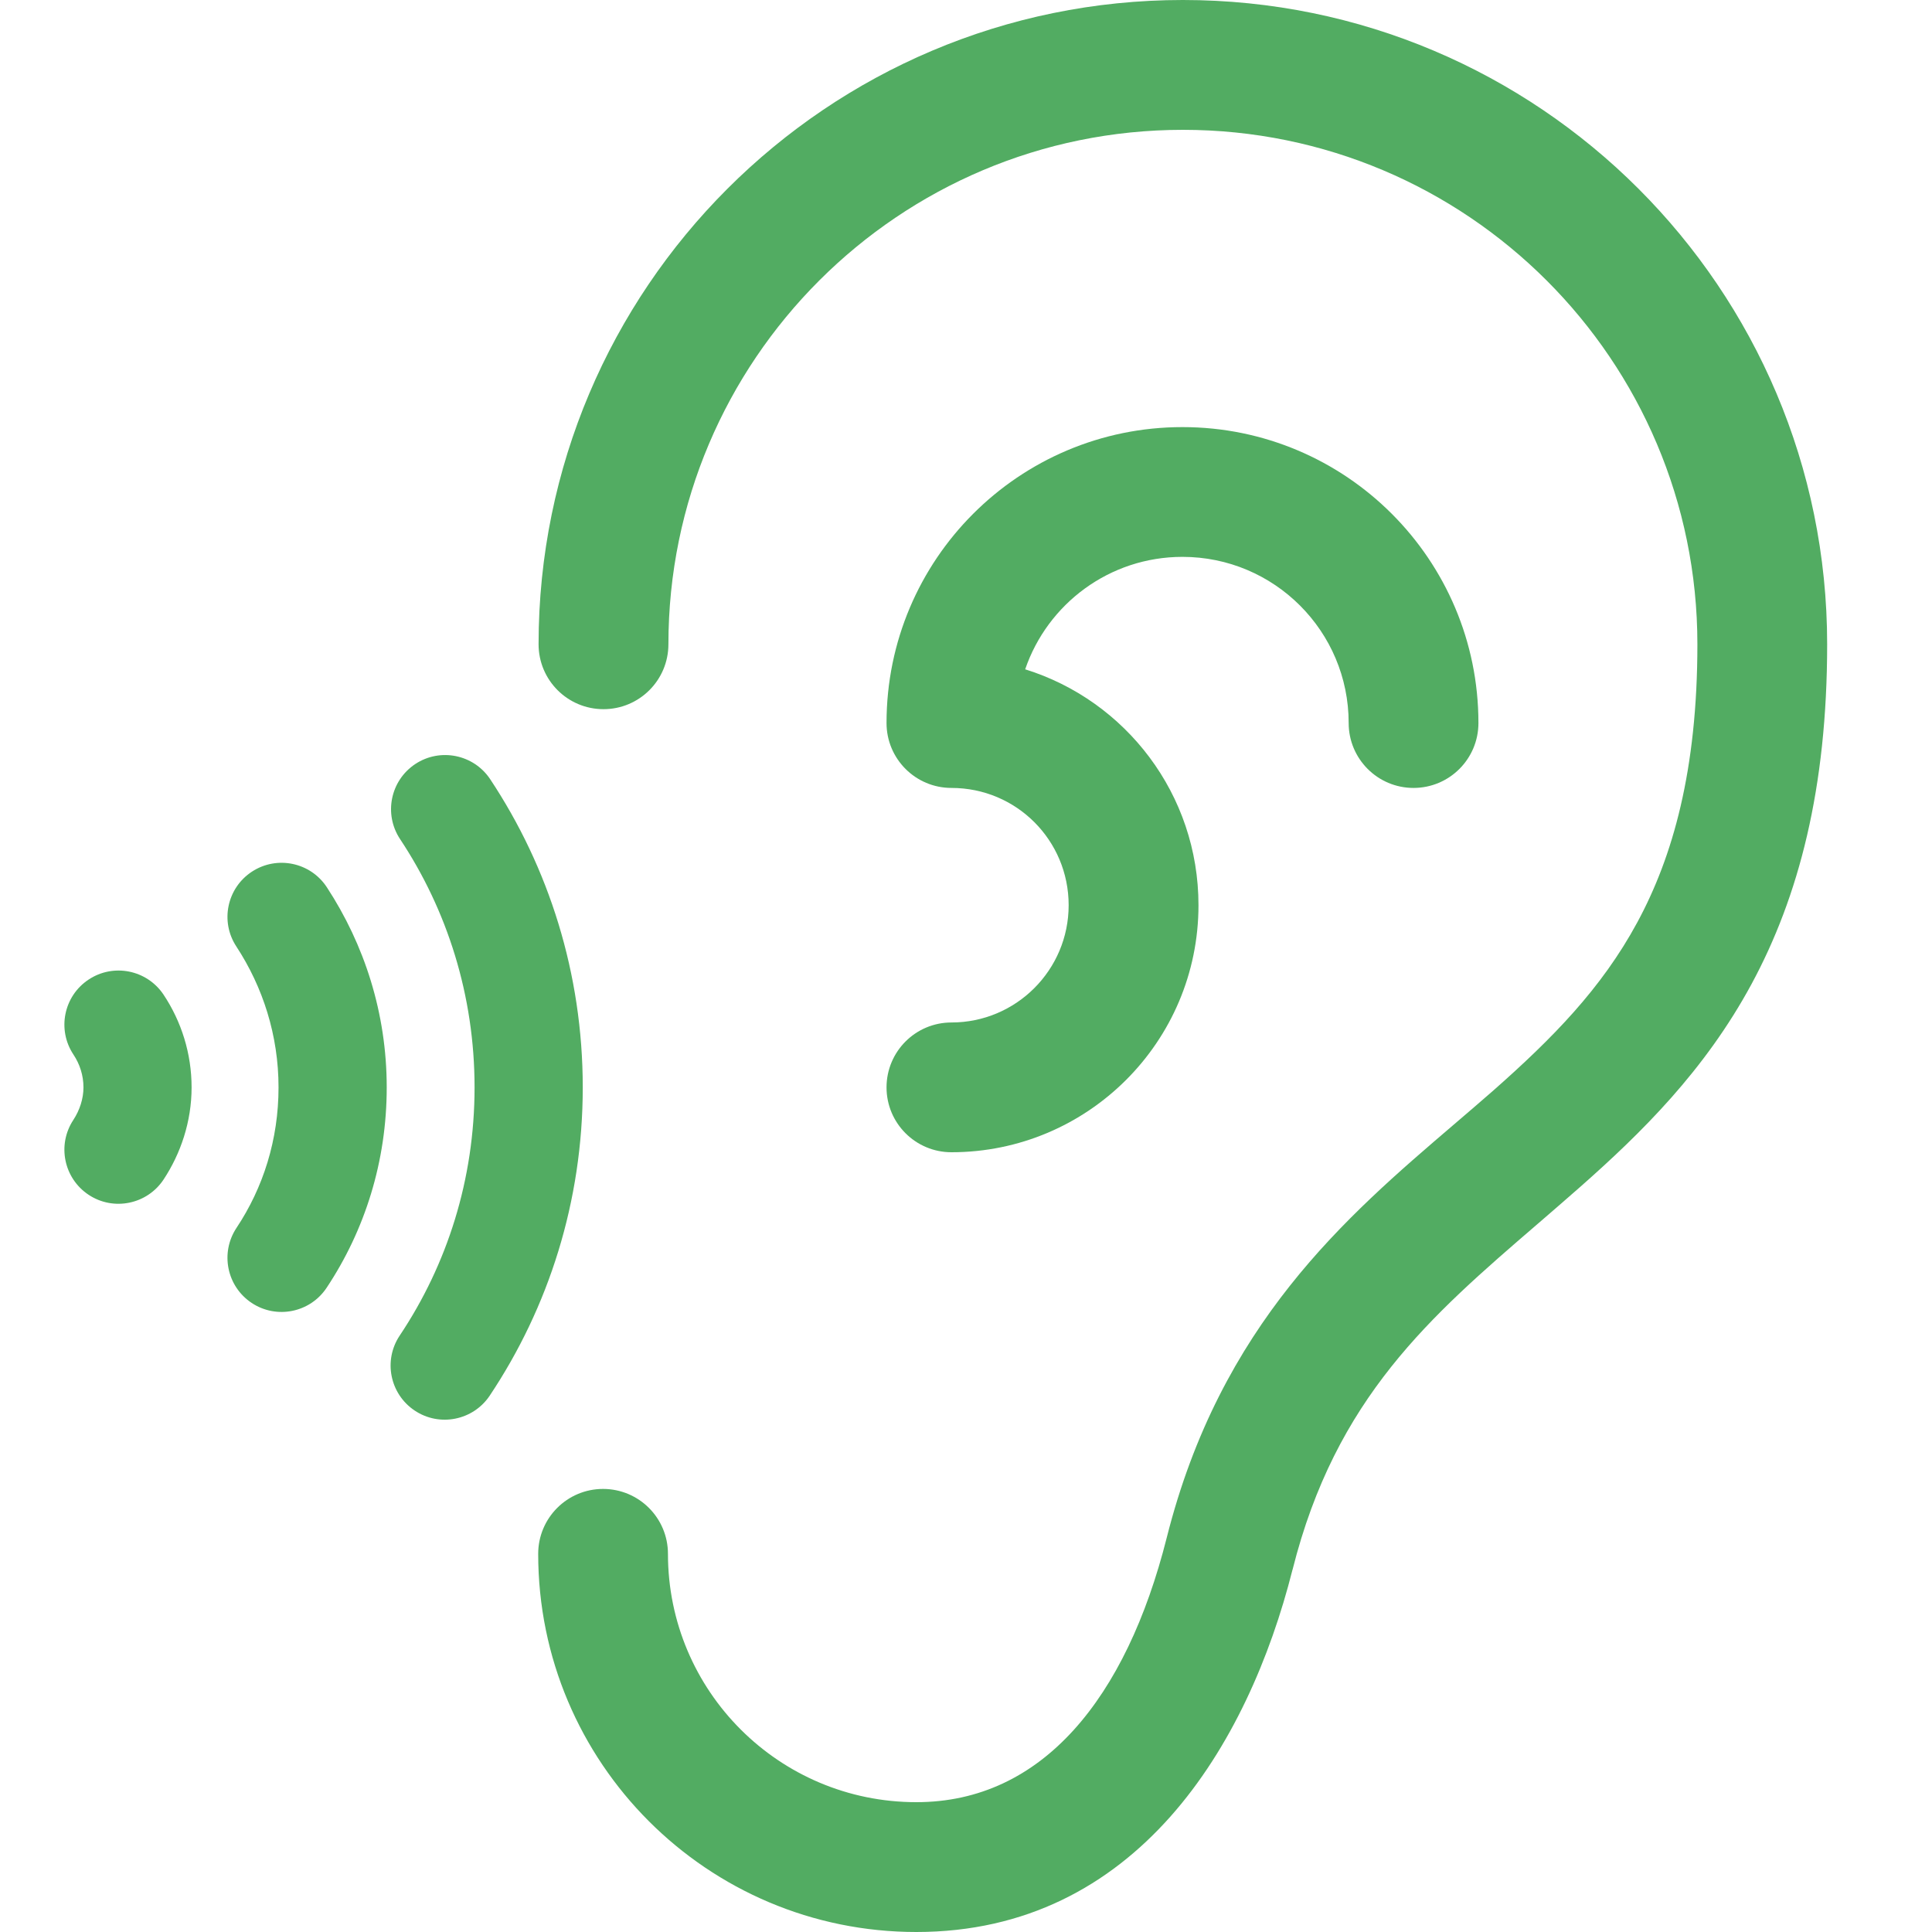
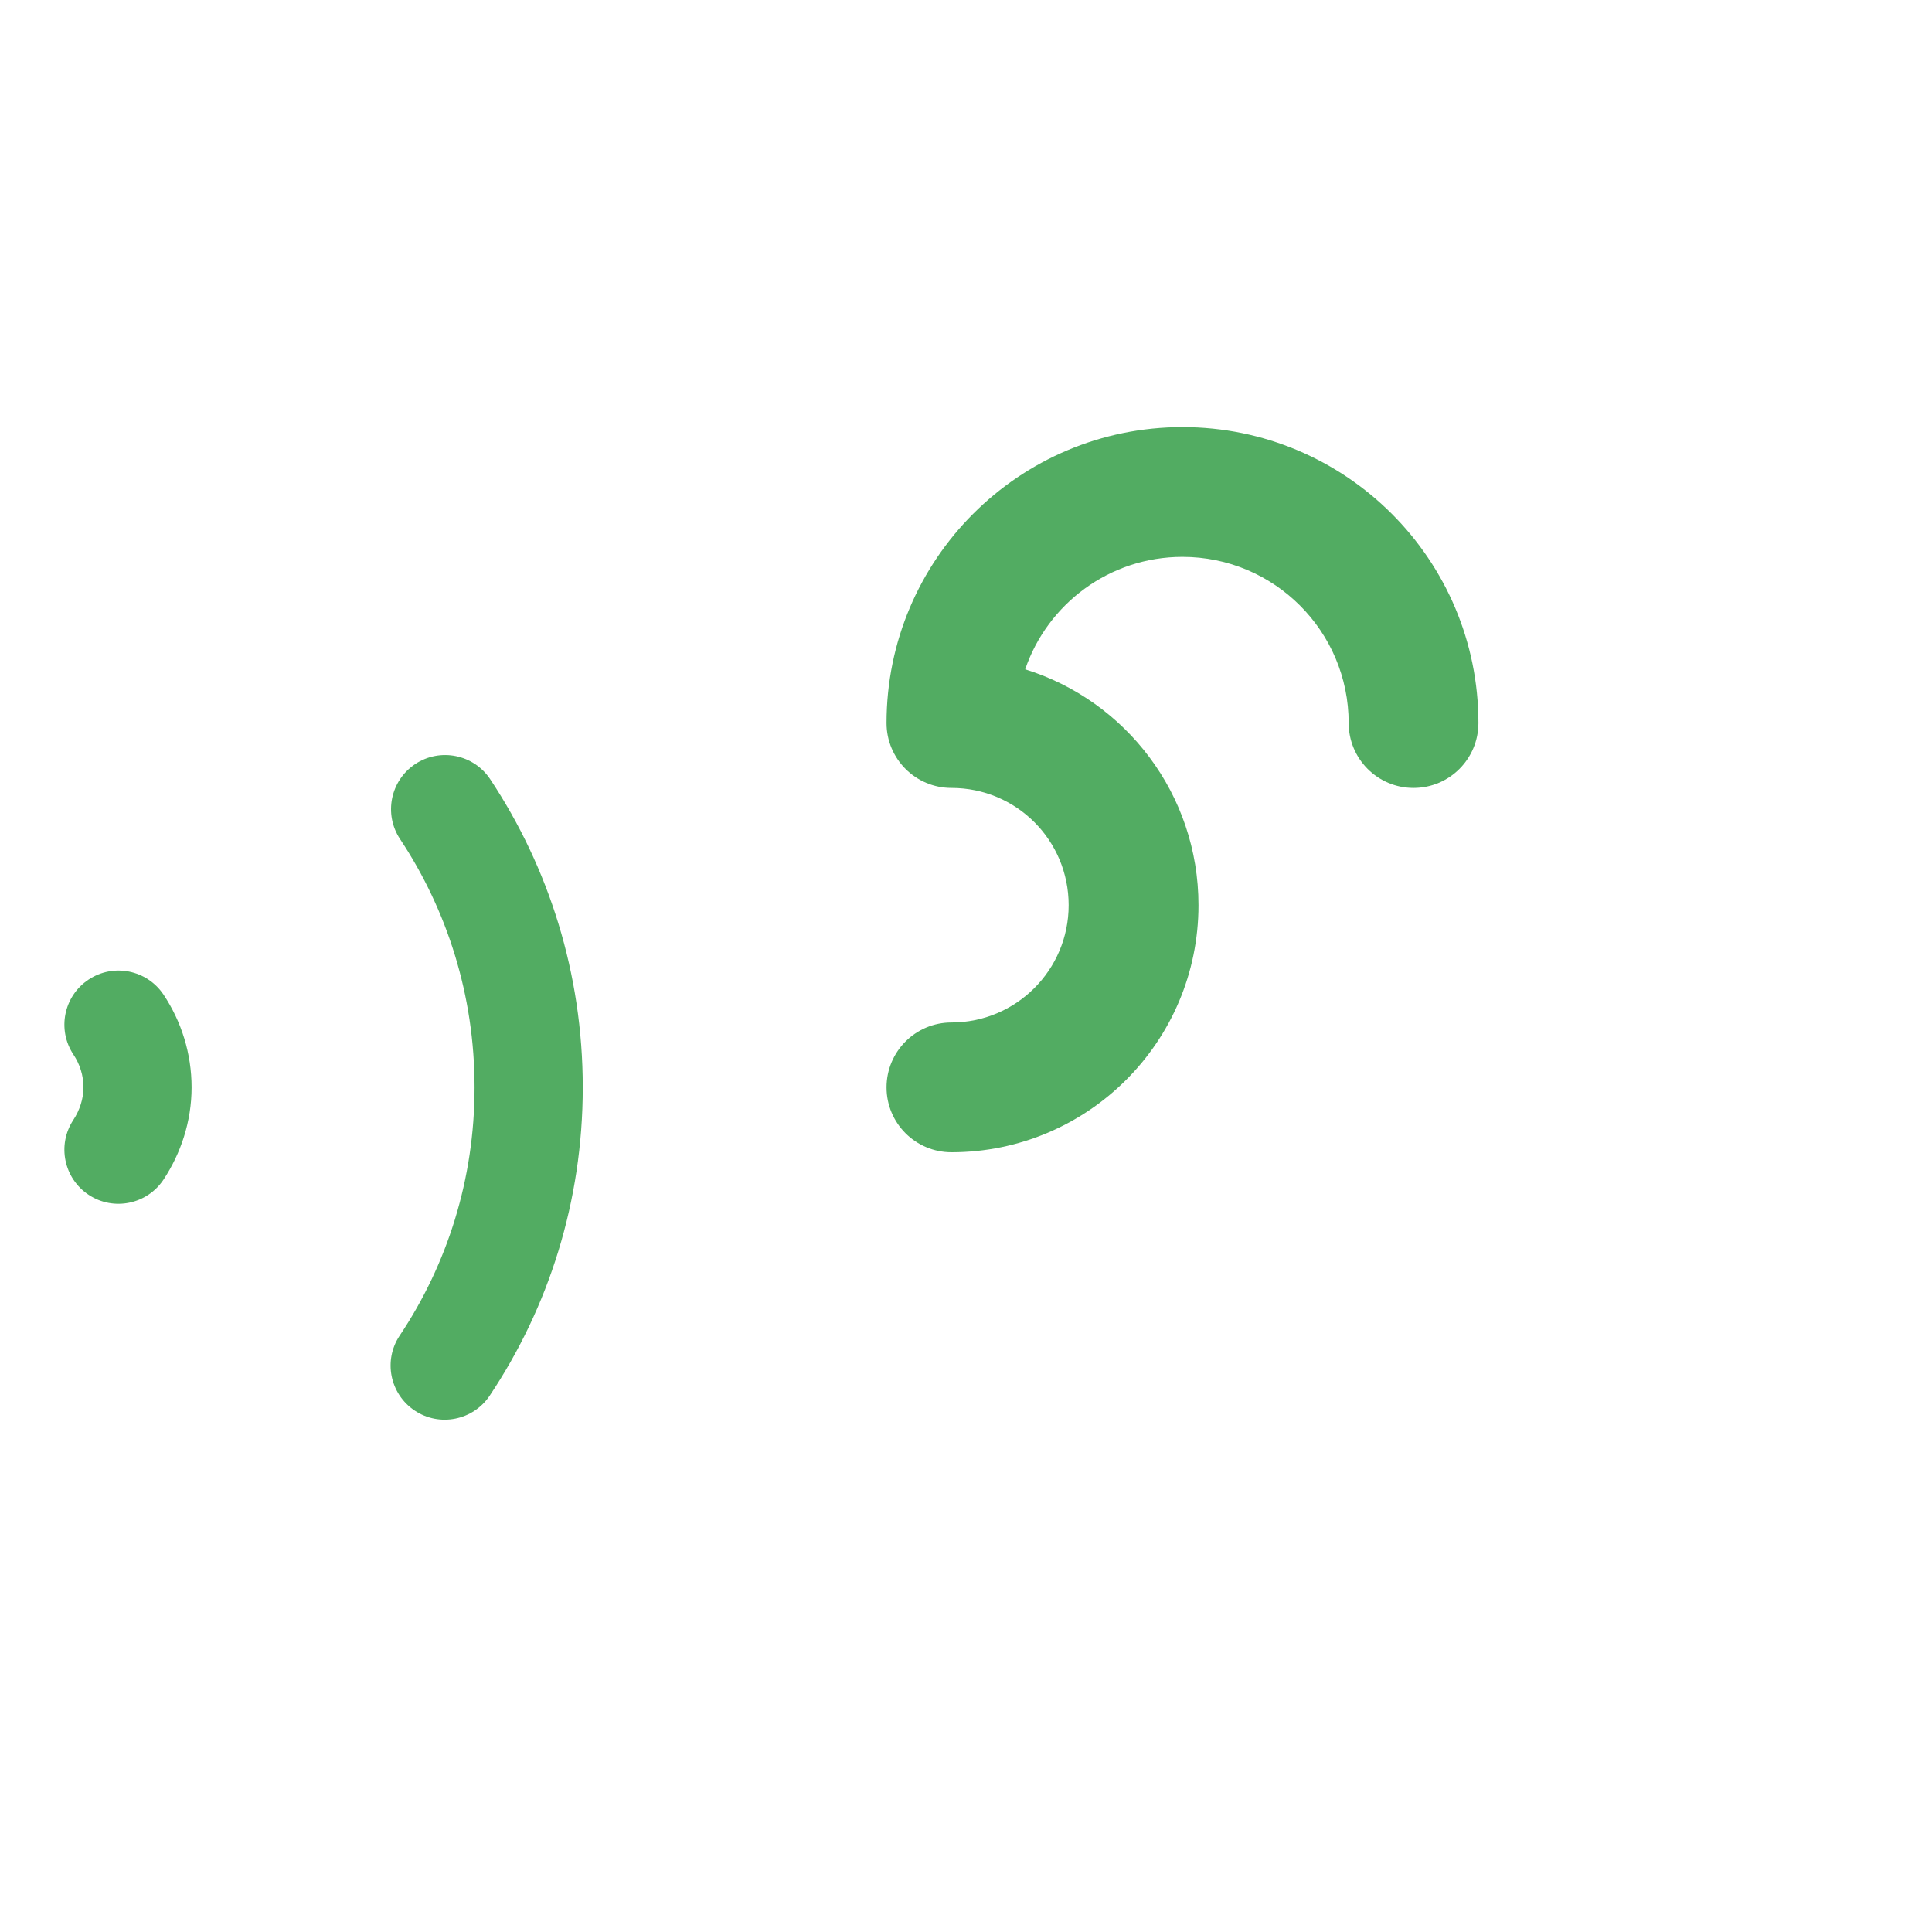
<svg xmlns="http://www.w3.org/2000/svg" width="30" height="30" viewBox="0 0 30 30" fill="none">
  <g clip-path="url(#clip0_139_433)">
-     <path d="M8.363 10.004C8.363 4.483 12.846 -3.05176e-05 18.368 -3.05176e-05C23.889 -3.05176e-05 28.372 4.475 28.372 10.004C28.372 12.242 27.932 13.921 27.198 15.28C26.469 16.628 25.487 17.592 24.533 18.434C24.311 18.63 24.091 18.819 23.875 19.006C22.211 20.439 20.742 21.705 20.071 24.373L20.07 24.374C19.381 27.102 17.645 30 14.229 30C10.985 30 8.357 27.372 8.357 24.128C8.357 23.571 8.808 23.12 9.364 23.12C9.921 23.12 10.372 23.571 10.372 24.128C10.372 26.259 12.098 27.984 14.229 27.984C16.187 27.984 17.488 26.367 18.116 23.881C18.951 20.562 20.9 18.895 22.574 17.463C22.788 17.28 22.997 17.101 23.2 16.923C24.101 16.127 24.868 15.352 25.424 14.322C25.975 13.303 26.357 11.963 26.357 10.004C26.357 5.59 22.777 2.016 18.368 2.016C13.959 2.016 10.379 5.596 10.379 10.004C10.379 10.561 9.928 11.012 9.371 11.012C8.814 11.012 8.363 10.561 8.363 10.004Z" fill="#52AC62" />
    <path d="M1.374 15.212C1.76 14.954 2.281 15.059 2.539 15.444C2.816 15.86 2.975 16.358 2.975 16.885C2.975 17.42 2.804 17.915 2.541 18.314C2.286 18.701 1.765 18.809 1.378 18.554C0.991 18.299 0.883 17.778 1.139 17.39C1.238 17.238 1.296 17.061 1.296 16.885C1.296 16.7 1.24 16.525 1.141 16.376C0.884 15.99 0.988 15.469 1.374 15.212Z" fill="#52AC62" />
-     <path d="M5.075 13.777C4.821 13.389 4.3 13.281 3.912 13.535C3.524 13.789 3.415 14.309 3.67 14.697C4.082 15.327 4.325 16.076 4.325 16.885C4.325 17.697 4.087 18.443 3.672 19.067C3.416 19.454 3.521 19.975 3.908 20.232C4.294 20.488 4.815 20.383 5.072 19.996C5.666 19.102 6.005 18.034 6.005 16.885C6.005 15.732 5.657 14.666 5.075 13.777Z" fill="#52AC62" />
    <path d="M6.448 11.864C6.835 11.608 7.356 11.714 7.612 12.1C8.521 13.47 9.049 15.116 9.049 16.885C9.049 18.654 8.52 20.3 7.604 21.672C7.346 22.057 6.824 22.161 6.439 21.903C6.053 21.645 5.949 21.124 6.207 20.738C6.943 19.637 7.369 18.314 7.369 16.885C7.369 15.455 6.943 14.131 6.212 13.029C5.956 12.642 6.061 12.121 6.448 11.864Z" fill="#52AC62" />
    <path d="M18.361 8.647C17.228 8.647 16.266 9.377 15.919 10.393C17.48 10.879 18.61 12.333 18.61 14.056C18.61 16.18 16.887 17.892 14.774 17.892C14.217 17.892 13.766 17.441 13.766 16.885C13.766 16.328 14.217 15.877 14.774 15.877C15.777 15.877 16.594 15.063 16.594 14.056C16.594 13.047 15.782 12.235 14.774 12.235C14.217 12.235 13.766 11.784 13.766 11.227C13.766 8.689 15.823 6.632 18.361 6.632C20.9 6.632 22.957 8.689 22.957 11.227C22.957 11.784 22.506 12.235 21.949 12.235C21.393 12.235 20.942 11.784 20.942 11.227C20.942 9.802 19.787 8.647 18.361 8.647Z" fill="#52AC62" />
  </g>
  <defs>
    <clipPath id="clip0_139_433">
      <rect width="30" height="30" fill="white" />
    </clipPath>
  </defs>
</svg>